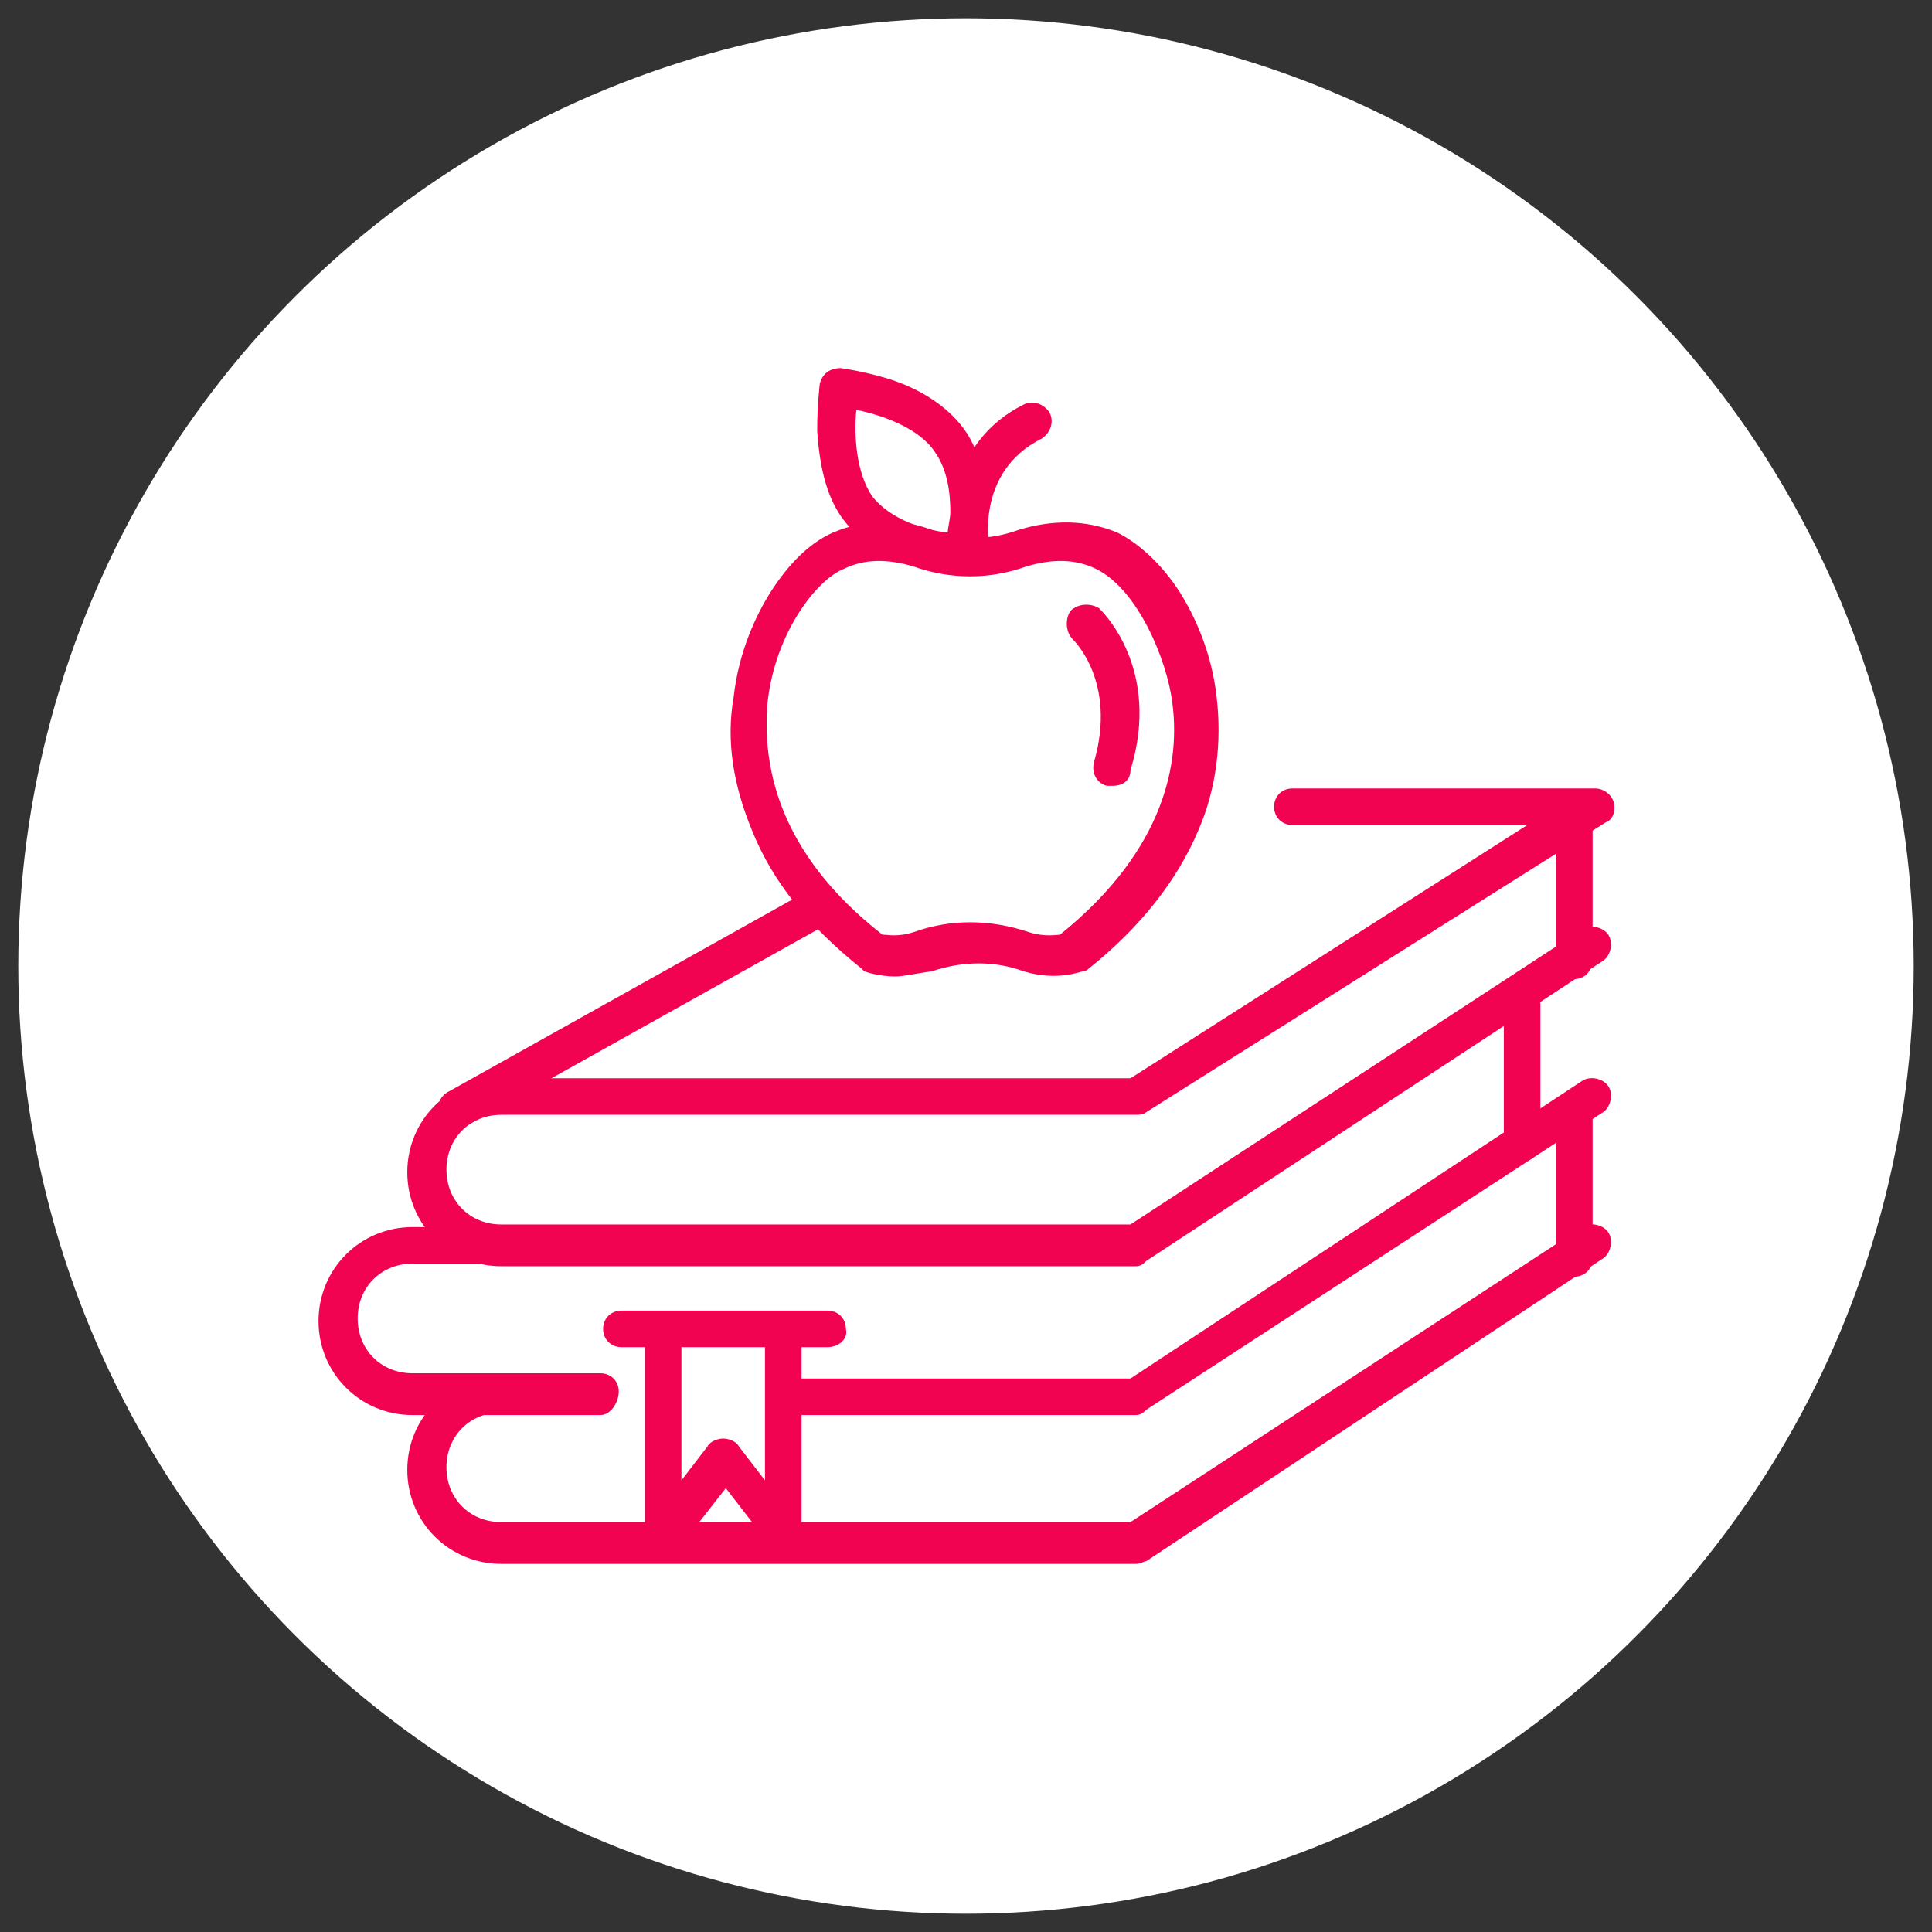
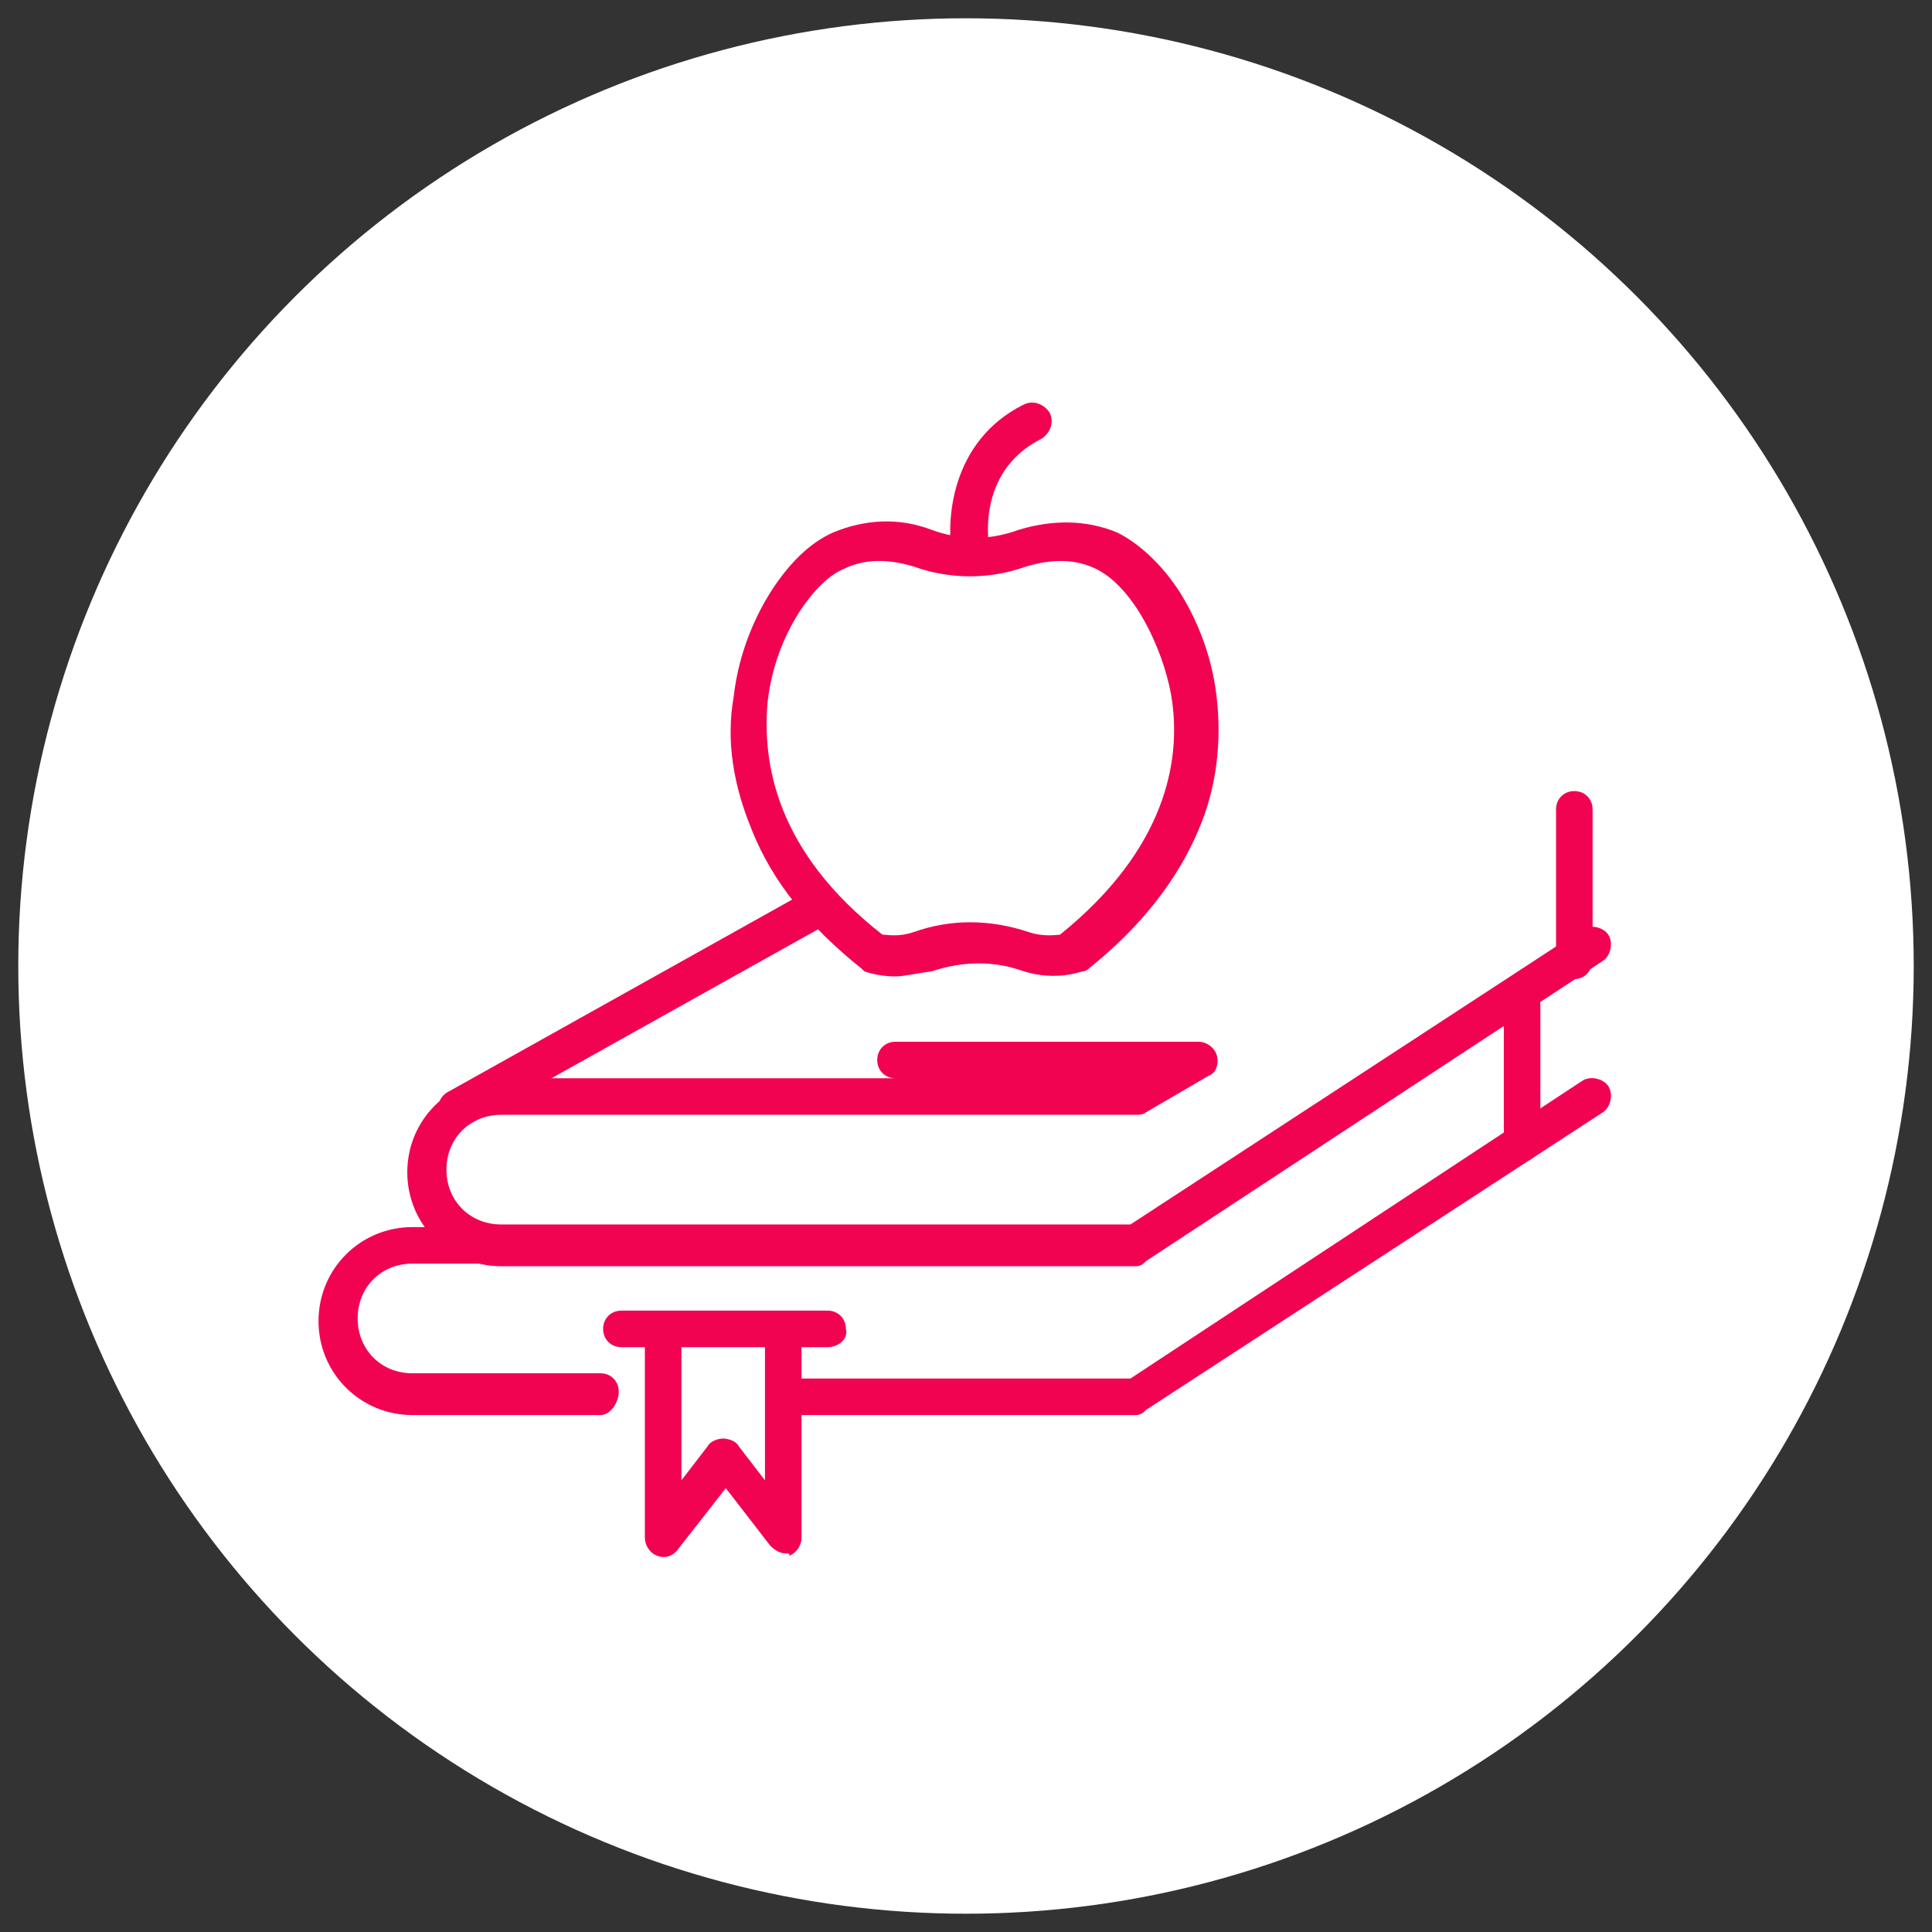
<svg xmlns="http://www.w3.org/2000/svg" version="1.1" id="Layer_1" x="0px" y="0px" width="74px" height="74px" viewBox="0 0 74 74" style="enable-background:new 0 0 74 74;" xml:space="preserve">
  <rect x="0" y="0" width="74" height="74" fill="#333333" stroke="none" />
  <style type="text/css">
	.st0{fill:#FFFFFF;}
	.st1{display:none;}
	.st2{display:inline;}
	.st3{fill:#F20352;}
	.st4{display:inline;fill:#F20352;}
</style>
  <circle class="st0" cx="37" cy="37" r="36.3" />
  <g class="st1">
    <g class="st2">
      <path class="st3" d="M44.2,44.2H30.3c-0.4,0-0.7-0.3-0.7-0.7c0-0.4,0.3-0.7,0.7-0.7h13.9c0.4,0,0.7,0.3,0.7,0.7    C44.9,43.9,44.6,44.2,44.2,44.2z" />
-       <path class="st3" d="M54.4,44.2c-0.4,0-0.7-0.3-0.7-0.7c0-0.4,0.3-0.7,0.7-0.7c2.8,0,5.1-2.3,5.1-5.1v-10c0-0.9-0.7-1.6-1.6-1.6    H16.1c-0.9,0-1.6,0.7-1.6,1.6v10c0,2.8,2.3,5.1,5.1,5.1c0.4,0,0.7,0.3,0.7,0.7c0,0.4-0.3,0.7-0.7,0.7c-3.7,0-6.6-3-6.6-6.6v-10    c0-1.7,1.4-3.1,3.1-3.1h41.9c1.7,0,3.1,1.4,3.1,3.1v10C61,41.3,58.1,44.2,54.4,44.2z" />
      <path class="st3" d="M57.5,55.8h-41c-1.9,0-3.5-1.6-3.5-3.5v-16c0-0.4,0.3-0.7,0.7-0.7c0.4,0,0.7,0.3,0.7,0.7v16c0,1.1,0.9,2,2,2    h41c1.1,0,2-0.9,2-2v-16c0-0.4,0.3-0.7,0.7-0.7c0.4,0,0.7,0.3,0.7,0.7v16C61,54.2,59.5,55.8,57.5,55.8z" />
      <g>
        <path class="st3" d="M22.9,55.8c-0.4,0-0.7-0.3-0.7-0.7v-9.9c0-0.4,0.3-0.7,0.7-0.7c0.4,0,0.7,0.3,0.7,0.7V55     C23.6,55.4,23.3,55.8,22.9,55.8z" />
        <path class="st3" d="M25.1,48.4c-1.7,0-3-1.3-3-3v-9.2c0-0.4,0.3-0.7,0.7-0.7h4.5c0.4,0,0.7,0.3,0.7,0.7v9.2     C28.1,47.1,26.8,48.4,25.1,48.4z M23.6,37v8.4c0,0.8,0.7,1.5,1.5,1.5s1.5-0.7,1.5-1.5V37H23.6z" />
        <path class="st3" d="M27.4,55.8c-0.4,0-0.7-0.3-0.7-0.7v-9.9c0-0.4,0.3-0.7,0.7-0.7c0.4,0,0.7,0.3,0.7,0.7V55     C28.1,55.4,27.8,55.8,27.4,55.8z" />
      </g>
      <g>
        <path class="st3" d="M47,55.8c-0.4,0-0.7-0.3-0.7-0.7v-9.9c0-0.4,0.3-0.7,0.7-0.7c0.4,0,0.7,0.3,0.7,0.7V55     C47.8,55.4,47.4,55.8,47,55.8z" />
        <path class="st3" d="M49.3,48.4c-1.7,0-3-1.3-3-3v-9.2c0-0.4,0.3-0.7,0.7-0.7h4.5c0.4,0,0.7,0.3,0.7,0.7v9.2     C52.3,47.1,50.9,48.4,49.3,48.4z M47.8,37v8.4c0,0.8,0.7,1.5,1.5,1.5c0.8,0,1.5-0.7,1.5-1.5V37H47.8z" />
        <path class="st3" d="M51.5,55.8c-0.4,0-0.7-0.3-0.7-0.7v-9.9c0-0.4,0.3-0.7,0.7-0.7s0.7,0.3,0.7,0.7V55     C52.3,55.4,51.9,55.8,51.5,55.8z" />
      </g>
    </g>
    <path class="st4" d="M41,26c-0.4,0-0.7-0.3-0.7-0.7v-5c0-0.4,0.3-0.7,0.7-0.7s0.7,0.3,0.7,0.7v5C41.8,25.7,41.5,26,41,26z" />
    <path class="st4" d="M32.8,26c-0.4,0-0.7-0.3-0.7-0.7v-5c0-0.4,0.3-0.7,0.7-0.7c0.4,0,0.7,0.3,0.7,0.7v5C33.6,25.7,33.2,26,32.8,26   z" />
    <path class="st4" d="M44.3,22.2c-0.2,0-0.4-0.1-0.5-0.2c0,0-2.6-2.3-6.7-2.3c-4.1,0-6.9,2.3-6.9,2.3c-0.3,0.3-0.8,0.2-1.1-0.1   c-0.3-0.3-0.2-0.8,0.1-1.1c0.1-0.1,3.2-2.6,7.9-2.6c4.7,0,7.6,2.6,7.7,2.7c0.3,0.3,0.3,0.7,0.1,1.1C44.7,22.1,44.5,22.2,44.3,22.2z   " />
  </g>
  <g>
    <g>
      <g>
-         <path class="st3" d="M43.5,59.9H19.2c-2,0-3.6-1.6-3.6-3.6s1.6-3.6,3.6-3.6c0.4,0,0.7,0.3,0.7,0.7s-0.3,0.7-0.7,0.7     c-1.2,0-2.1,0.9-2.1,2.1s0.9,2.1,2.1,2.1h24.1l17.3-11.3c0.3-0.2,0.8-0.1,1,0.2c0.2,0.3,0.1,0.8-0.2,1L43.9,59.8     C43.8,59.8,43.7,59.9,43.5,59.9z" />
        <path class="st3" d="M43.5,54.2h-13c-0.4,0-0.7-0.3-0.7-0.7s0.3-0.7,0.7-0.7h12.8l17.3-11.4c0.3-0.2,0.8-0.1,1,0.2     c0.2,0.3,0.1,0.8-0.2,1L43.9,54C43.8,54.1,43.7,54.2,43.5,54.2z" />
        <path class="st3" d="M23,54.2h-7.2c-2,0-3.6-1.6-3.6-3.6s1.6-3.6,3.6-3.6h24.4c0.4,0,0.7,0.3,0.7,0.7c0,0.4-0.3,0.7-0.7,0.7H15.8     c-1.2,0-2.1,0.9-2.1,2.1s0.9,2.1,2.1,2.1H23c0.4,0,0.7,0.3,0.7,0.7S23.4,54.2,23,54.2z" />
-         <path class="st3" d="M43.5,48.5H19.2c-2,0-3.6-1.6-3.6-3.6c0-2,1.6-3.6,3.6-3.6h24.1l15.2-9.7h-9c-0.4,0-0.7-0.3-0.7-0.7     c0-0.4,0.3-0.7,0.7-0.7h11.6c0.3,0,0.6,0.2,0.7,0.5c0.1,0.3,0,0.7-0.3,0.8L43.9,42.6c-0.1,0.1-0.3,0.1-0.4,0.1H19.2     c-1.2,0-2.1,0.9-2.1,2.1c0,1.2,0.9,2.1,2.1,2.1h24.1l17.3-11.3c0.3-0.2,0.8-0.1,1,0.2c0.2,0.3,0.1,0.8-0.2,1L43.9,48.3     C43.8,48.4,43.7,48.5,43.5,48.5z" />
+         <path class="st3" d="M43.5,48.5H19.2c-2,0-3.6-1.6-3.6-3.6c0-2,1.6-3.6,3.6-3.6h24.1h-9c-0.4,0-0.7-0.3-0.7-0.7     c0-0.4,0.3-0.7,0.7-0.7h11.6c0.3,0,0.6,0.2,0.7,0.5c0.1,0.3,0,0.7-0.3,0.8L43.9,42.6c-0.1,0.1-0.3,0.1-0.4,0.1H19.2     c-1.2,0-2.1,0.9-2.1,2.1c0,1.2,0.9,2.1,2.1,2.1h24.1l17.3-11.3c0.3-0.2,0.8-0.1,1,0.2c0.2,0.3,0.1,0.8-0.2,1L43.9,48.3     C43.8,48.4,43.7,48.5,43.5,48.5z" />
        <path class="st3" d="M17.6,43.2c-0.3,0-0.5-0.1-0.7-0.4c-0.2-0.4-0.1-0.8,0.3-1l13.6-7.6c0.4-0.2,0.8-0.1,1,0.3     c0.2,0.4,0.1,0.8-0.3,1l-13.6,7.6C17.8,43.2,17.7,43.2,17.6,43.2z" />
        <path class="st3" d="M60.3,37.5c-0.4,0-0.7-0.3-0.7-0.7V31c0-0.4,0.3-0.7,0.7-0.7S61,30.6,61,31v5.7C61,37.2,60.7,37.5,60.3,37.5     z" />
        <path class="st3" d="M58.3,44.5c-0.4,0-0.7-0.3-0.7-0.7v-5.3c0-0.4,0.3-0.7,0.7-0.7c0.4,0,0.7,0.3,0.7,0.7v5.3     C59,44.1,58.7,44.5,58.3,44.5z" />
-         <path class="st3" d="M60.3,48.9c-0.4,0-0.7-0.3-0.7-0.7v-5.7c0-0.4,0.3-0.7,0.7-0.7s0.7,0.3,0.7,0.7v5.7     C61,48.6,60.7,48.9,60.3,48.9z" />
      </g>
      <path class="st3" d="M30.1,59.5c-0.2,0-0.4-0.1-0.6-0.3L27.8,57L26,59.3c-0.2,0.3-0.5,0.4-0.8,0.3c-0.3-0.1-0.5-0.4-0.5-0.7v-7.9    c0-0.4,0.3-0.7,0.7-0.7c0.4,0,0.7,0.3,0.7,0.7v5.7l1-1.3c0.1-0.2,0.4-0.3,0.6-0.3c0,0,0,0,0,0c0.2,0,0.5,0.1,0.6,0.3l1,1.3v-5.7    c0-0.4,0.3-0.7,0.7-0.7c0.4,0,0.7,0.3,0.7,0.7v7.9c0,0.3-0.2,0.6-0.5,0.7C30.3,59.5,30.2,59.5,30.1,59.5z" />
      <path class="st3" d="M31.7,51.6h-7.9c-0.4,0-0.7-0.3-0.7-0.7c0-0.4,0.3-0.7,0.7-0.7h7.9c0.4,0,0.7,0.3,0.7,0.7    C32.5,51.3,32.1,51.6,31.7,51.6z" />
    </g>
    <g>
      <path class="st3" d="M34.3,37.4c-0.7,0-1.2-0.2-1.2-0.2c0,0-0.1-0.1-0.1-0.1c-2-1.6-3.4-3.3-4.2-5.3c-0.7-1.7-1-3.4-0.7-5.1    c0.2-1.8,0.9-3.2,1.4-4c0.7-1.1,1.5-1.9,2.4-2.3c1.2-0.5,2.5-0.6,3.8-0.1c1.1,0.4,2.2,0.4,3.3,0c1.3-0.4,2.6-0.4,3.8,0.1h0    c0.8,0.4,1.7,1.2,2.4,2.3c0.5,0.8,1.2,2.2,1.4,4c0.2,1.7,0,3.5-0.7,5.1c-0.8,1.9-2.2,3.7-4.2,5.3c0,0-0.1,0.1-0.2,0.1    c-0.1,0-1,0.4-2.3,0l0,0c-1.1-0.4-2.3-0.4-3.5,0l0,0C35,37.3,34.6,37.4,34.3,37.4z M33.8,35.8c0.2,0,0.6,0.1,1.2-0.1l0,0    c1.4-0.5,2.9-0.5,4.4,0l0,0c0.6,0.2,1.1,0.1,1.2,0.1c4.1-3.3,4.6-6.7,4.3-8.9c-0.2-1.6-1.3-4.3-2.9-5.1h0    c-0.8-0.4-1.7-0.4-2.7-0.1c-1.4,0.5-2.9,0.5-4.3,0c-1-0.3-1.9-0.3-2.7,0.1c-1,0.4-2.6,2.4-2.9,5.1C29.2,29.2,29.7,32.6,33.8,35.8z    " />
      <path class="st3" d="M37.2,22c-0.3,0-0.7-0.2-0.7-0.6c-0.3-1.4-0.1-4.5,2.7-5.9c0.4-0.2,0.8,0,1,0.3c0.2,0.4,0,0.8-0.3,1    c-2.6,1.3-2,4.2-2,4.2c0.1,0.4-0.2,0.8-0.6,0.9C37.3,22,37.3,22,37.2,22z" />
-       <path class="st3" d="M37,22C36.9,22,36.9,22,37,22c-0.2,0-3.2-0.1-4.7-2.1c-0.6-0.8-0.9-1.9-1-3.4c0-1,0.1-1.8,0.1-1.8    c0.1-0.4,0.4-0.6,0.8-0.6c0,0,0.8,0.1,1.8,0.4c1.3,0.4,2.3,1.1,2.9,1.9h0c1.4,1.9,0.7,4.9,0.7,5C37.6,21.8,37.3,22,37,22z     M32.8,15.7c-0.1,1,0,2.4,0.6,3.3c0.7,0.9,2,1.3,2.9,1.4c0-0.2,0.1-0.5,0.1-0.8c0-0.7-0.1-1.6-0.6-2.3h0    C35.2,16.4,33.8,15.9,32.8,15.7z" />
    </g>
-     <path class="st3" d="M42.6,30.1c-0.1,0-0.1,0-0.2,0c-0.4-0.1-0.6-0.5-0.5-0.9c0.9-3.1-0.8-4.7-0.8-4.7c-0.3-0.3-0.3-0.8-0.1-1.1   c0.3-0.3,0.8-0.3,1.1-0.1c0.1,0.1,2.4,2.3,1.2,6.2C43.3,29.9,43,30.1,42.6,30.1z" />
  </g>
</svg>